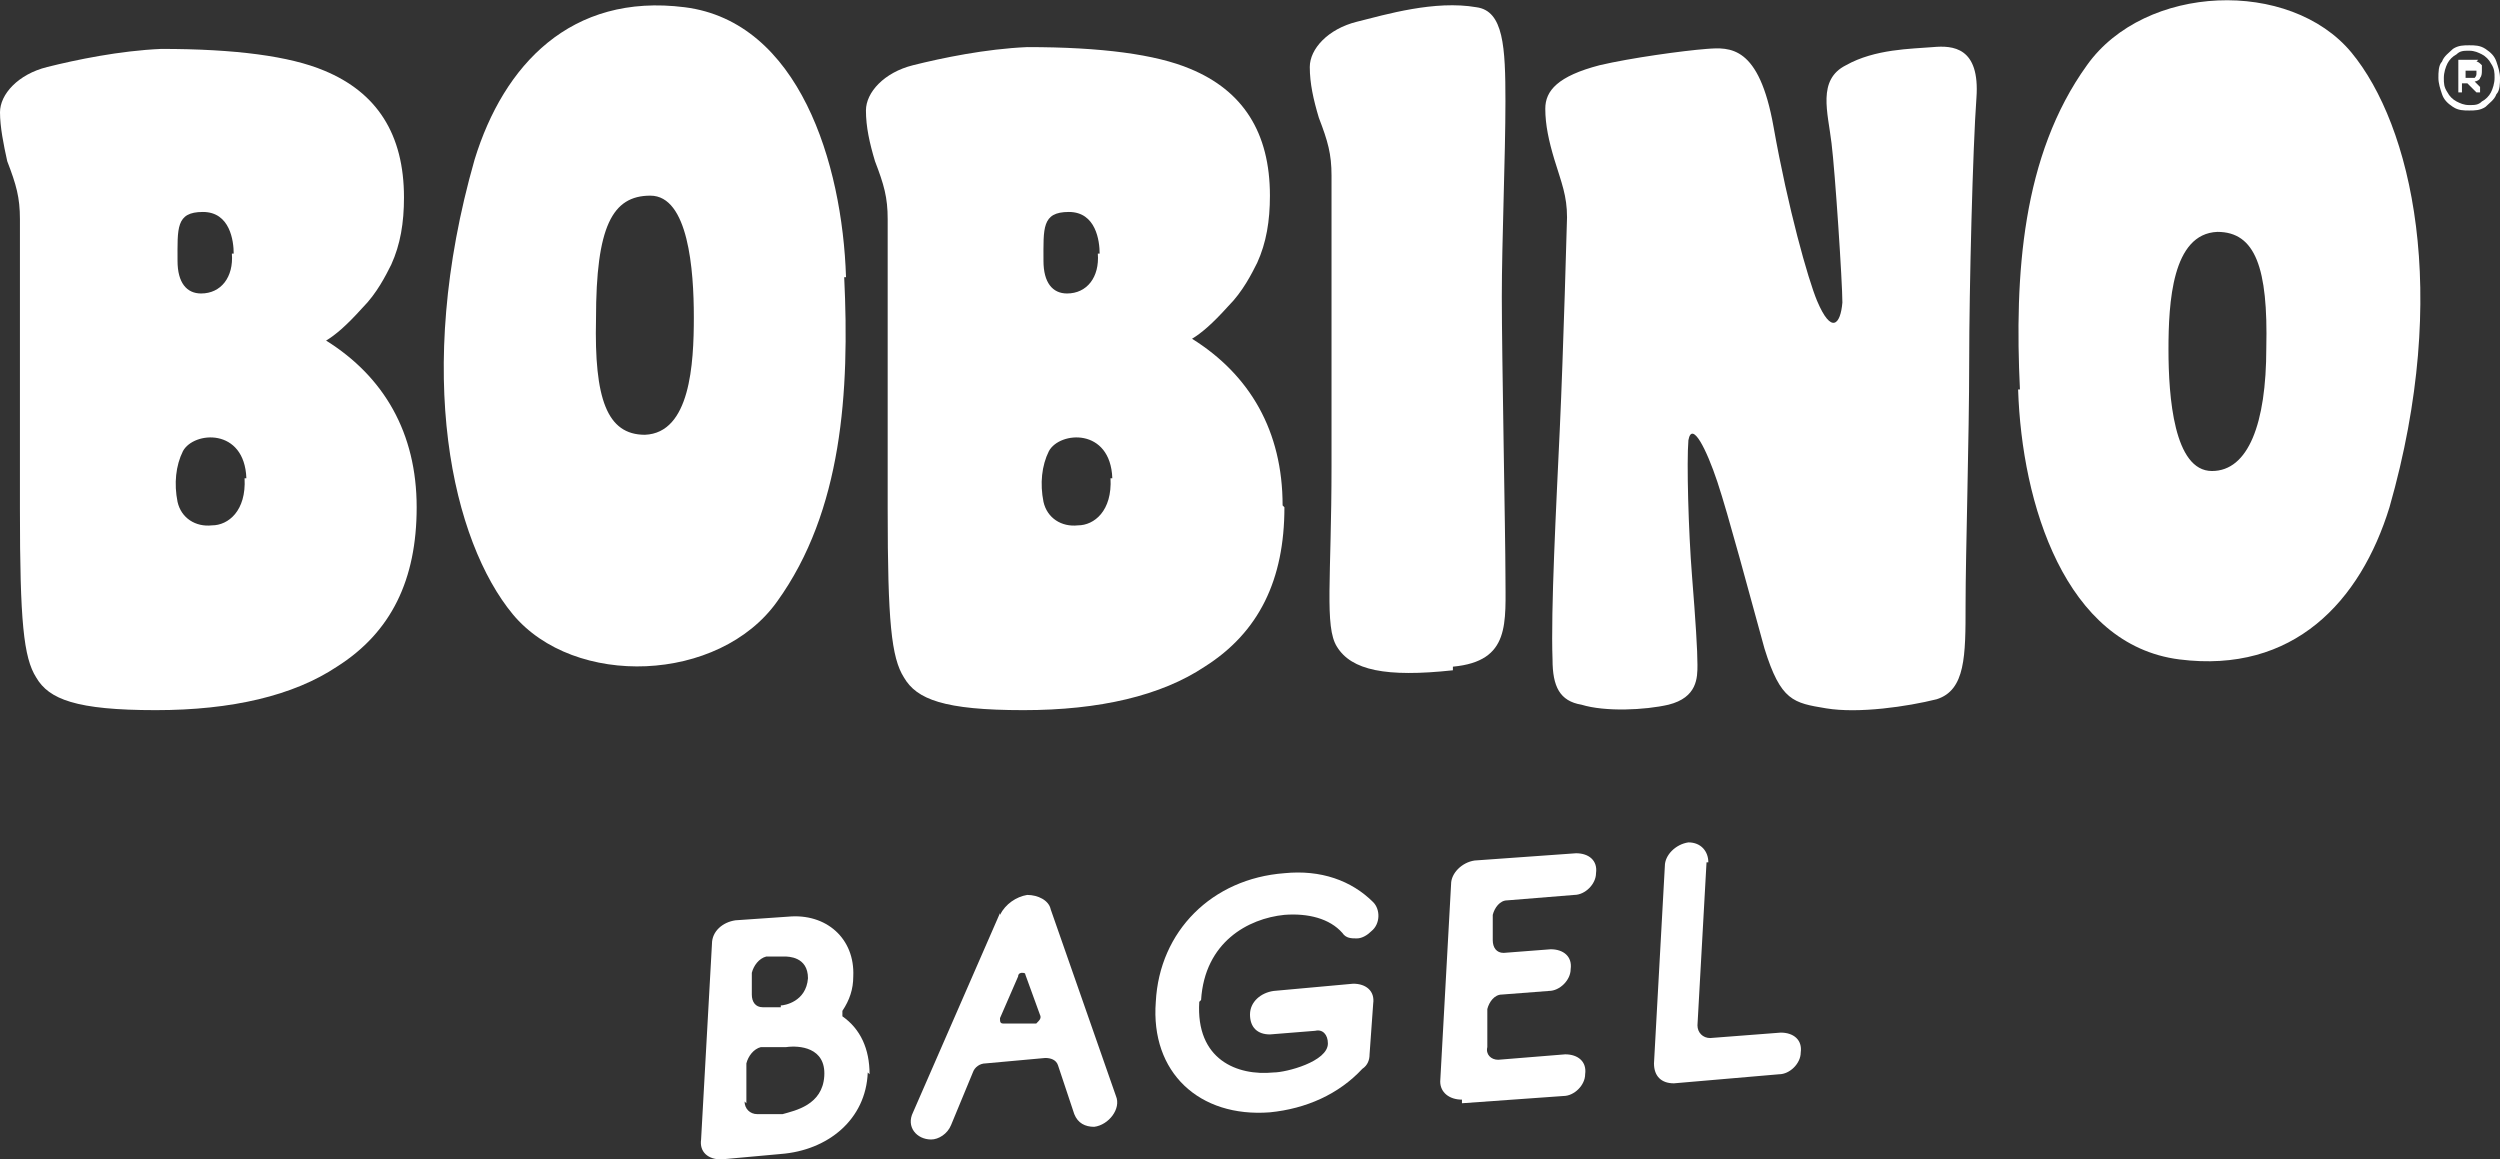
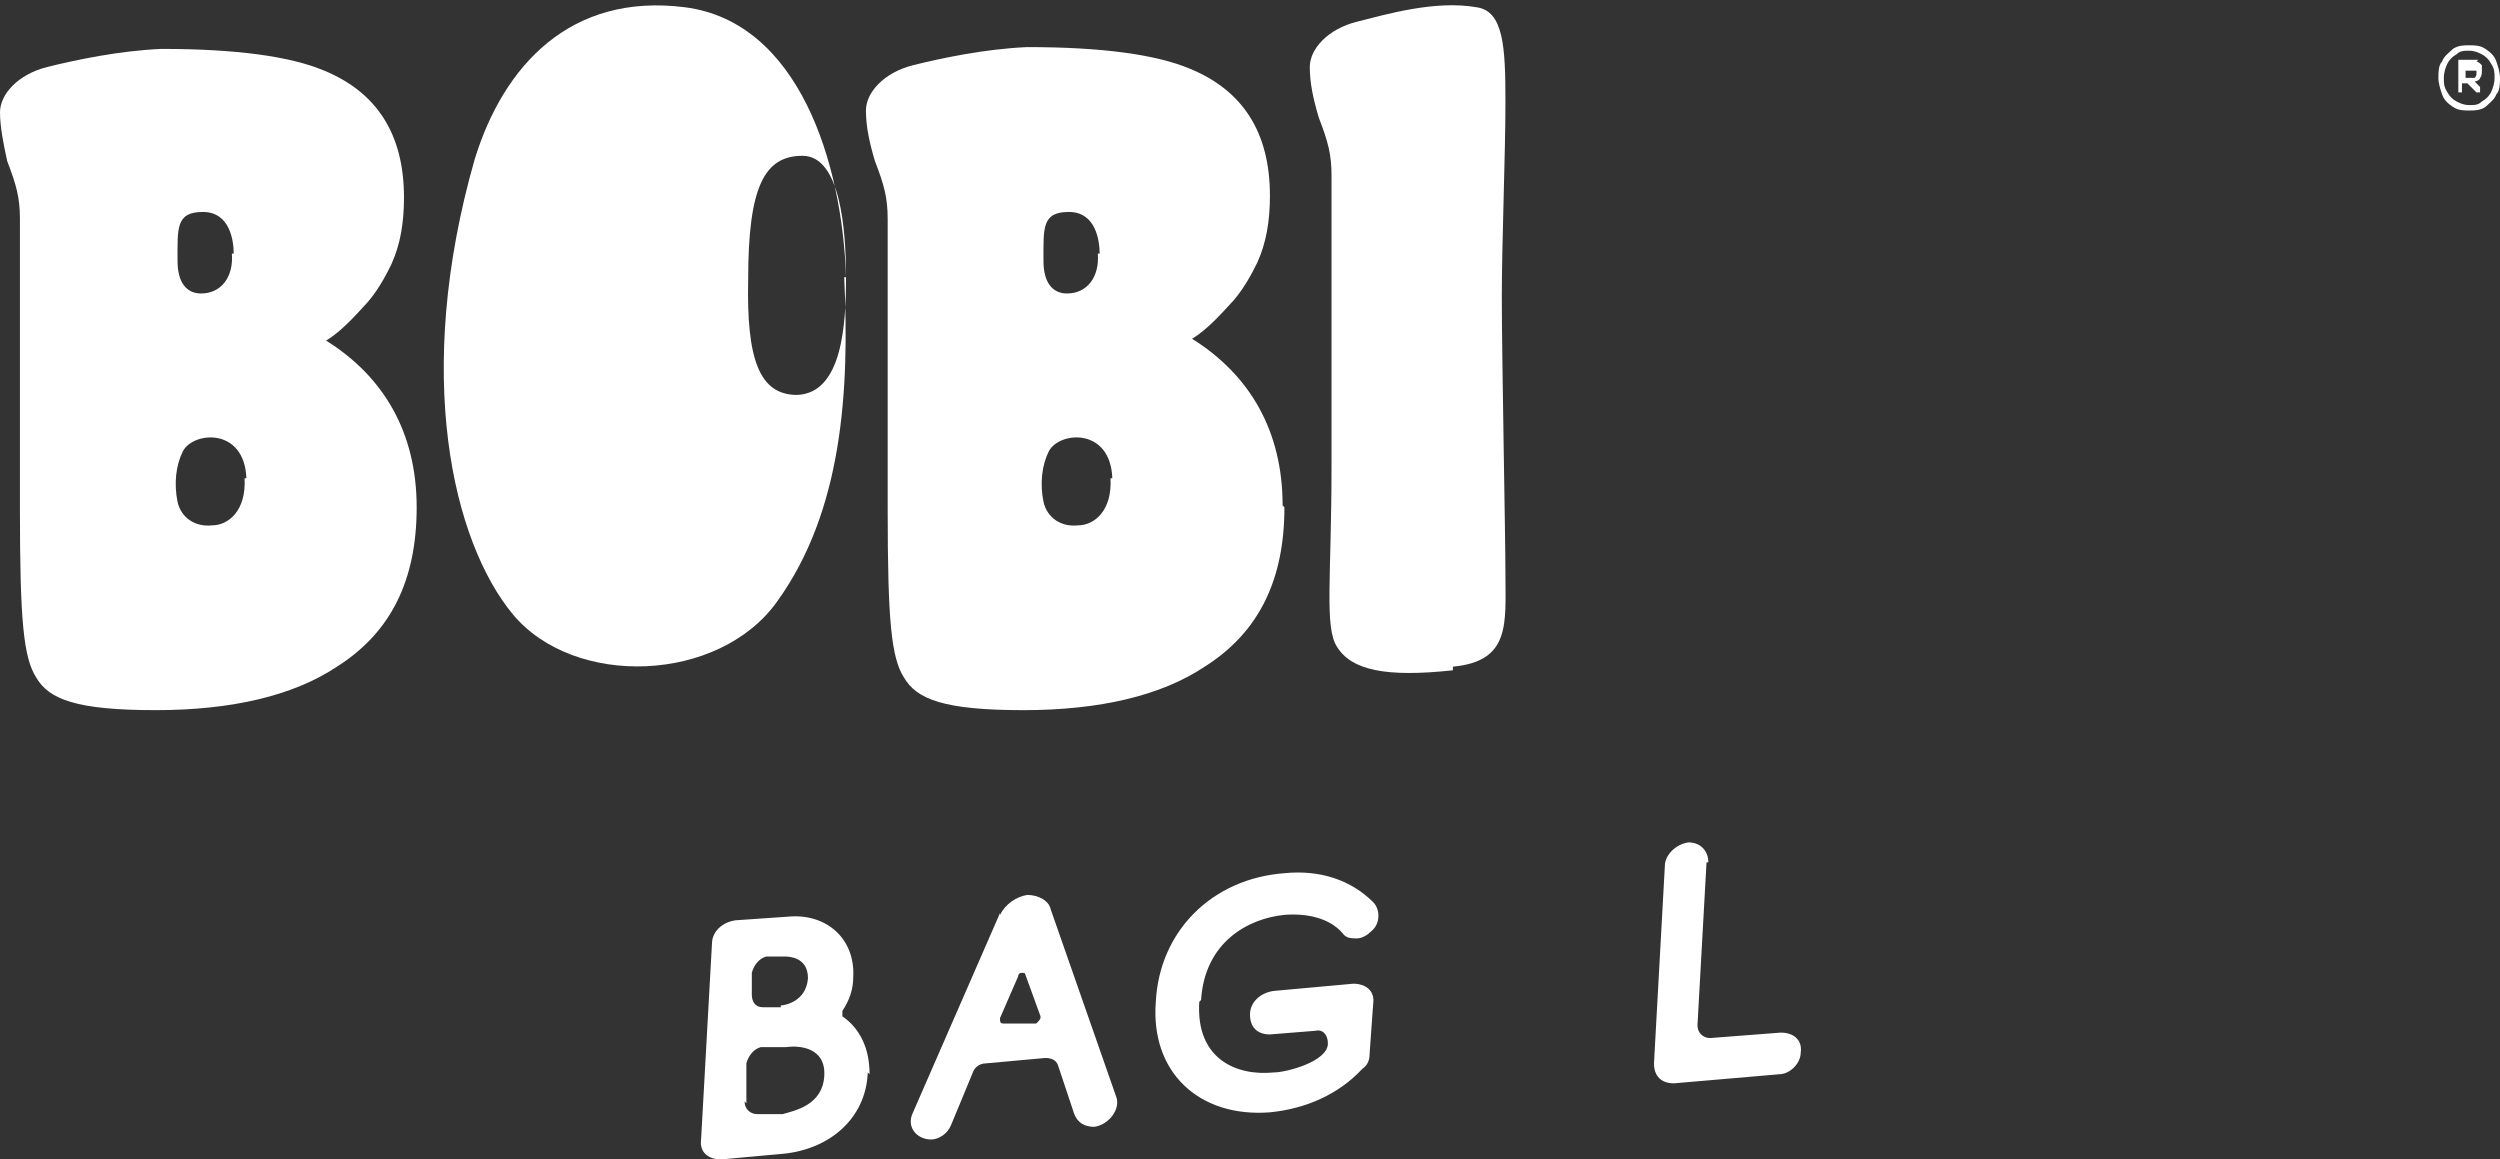
<svg xmlns="http://www.w3.org/2000/svg" id="Layer_1" version="1.1" viewBox="0 0 138 64">
  <rect x="0" y="0" width="138" height="64" fill="#333333" stroke="none" />
  <defs>
    <style>
      .st0 {
        fill: #fff;
      }
    </style>
  </defs>
  <path class="st0" d="M47.9,59.2c-.1,2.6-2.2,4.3-4.8,4.5l-3.3.3c-.7,0-1.2-.4-1.1-1.1l.6-10.8c0-.7.6-1.2,1.3-1.3l2.9-.2c2.1-.2,3.7,1.2,3.6,3.3,0,.7-.2,1.3-.6,1.9,0,.1,0,.2,0,.3,1,.7,1.5,1.8,1.5,3.2h0ZM43.1,55.5c.2,0,1.4-.2,1.5-1.5,0-1.2-1.1-1.2-1.3-1.2h-1c-.4.1-.7.5-.8.9v1.2c0,.4.2.7.6.7h1c0,0,0,0,0,0ZM41.1,60.8c0,.4.3.7.7.7h1.4c.7-.2,2.2-.5,2.3-2.1s-1.4-1.7-2.1-1.6h-1.4c-.4.1-.7.5-.8.9v2.2Z" />
  <path class="st0" d="M55.2,50.5c.3-.6.9-1,1.5-1.1.6,0,1.2.3,1.3.8l3.6,10.3c.3.7-.4,1.6-1.2,1.7-.5,0-.9-.2-1.1-.7l-.9-2.7c-.1-.3-.4-.4-.7-.4l-3.3.3c-.3,0-.6.2-.7.5l-1.2,2.9c-.2.5-.7.8-1.1.8-.8,0-1.4-.7-1-1.5l4.8-11h0ZM55.2,56.2c0,.2,0,.3.2.3h1.8c.2-.2.3-.3.2-.5l-.8-2.2c0-.1-.1-.1-.2-.1,0,0-.2,0-.2.2l-1,2.3h0Z" />
  <path class="st0" d="M66.2,55.3c-.2,3.2,2.1,4.1,4.1,3.9.7,0,3-.6,3-1.6h0c0-.5-.3-.8-.7-.7l-2.5.2c-.7,0-1.1-.4-1.1-1.1s.6-1.2,1.3-1.3l4.4-.4c.7,0,1.2.4,1.1,1.1l-.2,2.8c0,.3-.1.6-.4.8-1.3,1.4-3.1,2.2-5.1,2.4-3.9.3-6.6-2.2-6.3-6.1.2-3.9,3.1-6.8,7.1-7.1,2-.2,3.7.4,4.9,1.6.4.4.4,1.2-.1,1.6-.2.2-.5.4-.8.4-.3,0-.6,0-.8-.3-.7-.8-1.9-1.1-3.2-1-2,.2-4.4,1.5-4.6,4.7h0Z" />
-   <path class="st0" d="M80.7,60.7c-.7,0-1.2-.4-1.2-1l.6-10.9c0-.6.6-1.2,1.3-1.3l5.6-.4c.7,0,1.2.4,1.1,1.1,0,.6-.6,1.2-1.2,1.2l-3.7.3c-.4,0-.7.4-.8.8v1.4c0,.4.2.7.6.7l2.6-.2c.7,0,1.2.4,1.1,1.1,0,.6-.6,1.2-1.2,1.2l-2.6.2c-.4,0-.7.4-.8.8v2.1c-.1.4.2.7.6.7l3.7-.3c.7,0,1.2.4,1.1,1.1,0,.6-.6,1.2-1.2,1.2l-5.6.4h0Z" />
  <path class="st0" d="M94.2,47.6l-.5,9c0,.4.3.7.7.7l3.9-.3c.7,0,1.2.4,1.1,1.1,0,.6-.6,1.2-1.2,1.2l-5.8.5c-.7,0-1.1-.4-1.1-1.1l.6-10.9c0-.6.6-1.2,1.3-1.3.7,0,1.1.5,1.1,1.1h0Z" />
  <path class="st0" d="M137.2,2.7c.3.2.5.4.6.7.1.3.2.6.2.9s0,.7-.2.9c-.1.3-.4.5-.6.7-.3.2-.6.2-.9.2s-.6,0-.9-.2c-.3-.2-.5-.4-.6-.7-.1-.3-.2-.6-.2-.9s0-.7.2-.9c.1-.3.4-.5.6-.7.3-.2.6-.2.9-.2s.6,0,.9.2ZM135.6,3c-.2.1-.4.3-.5.5-.1.2-.2.5-.2.8s0,.5.2.8c.1.2.3.4.5.5.2.1.4.2.7.2s.5,0,.7-.2c.2-.1.4-.3.5-.5.1-.2.2-.5.2-.8s0-.5-.2-.8c-.1-.2-.3-.4-.5-.5-.2-.1-.4-.2-.7-.2s-.5,0-.7.2ZM136.7,3.4c.1,0,.2.1.3.2,0,.1,0,.2,0,.3s0,.3-.1.4c0,.1-.2.2-.3.2l.3.3c0,0,0,.1,0,.2s0,0,0,.1c0,0,0,0-.1,0s0,0-.1,0l-.5-.5h-.3v.4c0,0,0,.1,0,.1,0,0,0,0-.1,0s-.1,0-.1,0c0,0,0,0,0-.1v-1.6c0,0,0-.1,0-.1,0,0,0,0,.1,0h.6c.1,0,.3,0,.4,0ZM136,4.3h.3c.1,0,.2,0,.3,0,0,0,.1-.1.1-.2s0-.2,0-.2c0,0-.2,0-.3,0h-.3v.6h0Z" />
  <path class="st0" d="M70.9,28c0,4-1.4,6.9-4.4,8.8-2.4,1.6-5.8,2.4-10,2.4-4.4,0-5.9-.6-6.6-1.8-.7-1.1-.9-3.1-.9-9.3,0-2.3,0-5,0-8.3v-7.7c0-1.2-.2-1.9-.7-3.2-.3-1-.5-1.9-.5-2.8,0-1,1-2.1,2.6-2.5,1.6-.4,4-.9,6.3-1,4.1,0,7.1.4,9,1.2,2.9,1.2,4.4,3.5,4.4,7,0,1.4-.2,2.6-.7,3.7-.3.6-.8,1.6-1.6,2.4-.9,1-1.5,1.5-2,1.8,3.2,2,5,5.1,5,9.2h0ZM60.7,14c0-.7-.2-2.3-1.7-2.3s-1.4.9-1.4,2.7c0,1.2.5,1.8,1.3,1.8,1.1,0,1.8-.9,1.7-2.2h0ZM61.4,26.4c-.1-2.8-2.9-2.6-3.5-1.5-.4.8-.5,1.8-.3,2.8.2.9,1,1.4,1.9,1.3.9,0,1.9-.8,1.8-2.6h0Z" />
-   <path class="st0" d="M86.1,23.7c.2-4.3.4-11.7.4-11.7,0-1.2-.3-1.9-.7-3.2-.3-1-.5-1.9-.5-2.8,0-1,.7-1.8,3-2.4,1.7-.4,4.6-.8,5.9-.9,1.3-.1,2.9-.2,3.7,4.3.8,4.5,1.9,8.4,2.4,9.6.8,1.9,1.3,1.3,1.4.1,0-1.1-.4-7.2-.6-8.8-.2-1.7-.8-3.5.8-4.3,1.6-.9,3.6-.9,4.8-1,1.1-.1,2.6,0,2.4,2.8-.2,2.7-.4,10.5-.4,14.6,0,4.1-.2,10.6-.2,13.4s0,4.7-1.6,5.2c-1.6.4-4.3.8-6.1.5-1.8-.3-2.5-.4-3.4-3.3-.8-2.9-2-7.4-2.6-9.2-.6-1.8-1.4-3.4-1.6-2.3-.1,1.2,0,5,.2,7.5.2,2.5.3,4.1.3,4.9,0,.7,0,1.8-1.6,2.2-1.3.3-3.5.4-4.8,0-1.2-.2-1.6-1-1.6-2.5-.1-2.7.2-8.4.4-12.7h0Z" />
  <path class="st0" d="M80.2,37c-3.7.4-5.6,0-6.4-1.3-.7-1.1-.3-3.8-.3-10,0-2.3,0-5,0-8.3v-7.7c0-1.2-.2-1.9-.7-3.2-.3-1-.5-1.9-.5-2.8,0-1,1-2.1,2.6-2.5,1.6-.4,4.3-1.2,6.6-.8,1.5.2,1.6,2.2,1.6,5.2,0,3-.2,7.7-.2,10.8,0,3.2.2,13.3.2,15.3,0,2.7.3,4.8-2.9,5.1h0Z" />
  <path class="st0" d="M23,28c0,4-1.4,6.9-4.4,8.8-2.4,1.6-5.8,2.4-10,2.4-4.4,0-5.9-.6-6.6-1.8-.7-1.1-.9-3.1-.9-9.3,0-2.3,0-5,0-8.3v-7.7c0-1.2-.2-1.9-.7-3.2C.2,8,0,7,0,6.2c0-1,1-2.1,2.6-2.5,1.6-.4,4-.9,6.3-1,4.1,0,7.1.4,9,1.2,2.9,1.2,4.4,3.5,4.4,7,0,1.4-.2,2.6-.7,3.7-.3.6-.8,1.6-1.6,2.4-.9,1-1.5,1.5-2,1.8,3.2,2,5,5.1,5,9.2h0ZM12.9,14c0-.7-.2-2.3-1.7-2.3s-1.4.9-1.4,2.7c0,1.2.5,1.8,1.3,1.8,1.1,0,1.8-.9,1.7-2.2h0ZM13.6,26.4c-.1-2.8-2.9-2.6-3.5-1.5-.4.8-.5,1.8-.3,2.8.2.9,1,1.4,1.9,1.3.9,0,1.9-.8,1.8-2.6h0Z" />
-   <path class="st0" d="M46.7,15.3c-.2-6.3-2.6-14.1-8.9-14.9-6.3-.8-10,3.2-11.6,8.4-3.4,11.9-1.2,21.1,2.1,25.1,3.4,4.1,11.4,3.8,14.6-.7,3.6-5,4-11.6,3.7-17.9h0ZM38.3,17.5c0,2.6-.2,6.4-2.7,6.5-2.1,0-2.8-2-2.7-6.4,0-5.1.9-6.8,3-6.8,2.1,0,2.4,4.1,2.4,6.7h0Z" />
-   <path class="st0" d="M111.4,21.5c.2,6.3,2.6,14.1,8.9,14.9,6.3.8,10-3.2,11.6-8.4,3.4-11.9,1.2-21.1-2.1-25.1-3.4-4.1-11.4-3.8-14.6.7-3.6,5-4,11.6-3.7,17.9h0ZM119.7,19.3c0-2.6.2-6.4,2.7-6.5,2.1,0,2.8,2,2.7,6.4,0,4.2-1,6.8-3,6.8-2.1,0-2.4-4.1-2.4-6.7h0Z" />
+   <path class="st0" d="M46.7,15.3c-.2-6.3-2.6-14.1-8.9-14.9-6.3-.8-10,3.2-11.6,8.4-3.4,11.9-1.2,21.1,2.1,25.1,3.4,4.1,11.4,3.8,14.6-.7,3.6-5,4-11.6,3.7-17.9h0Zc0,2.6-.2,6.4-2.7,6.5-2.1,0-2.8-2-2.7-6.4,0-5.1.9-6.8,3-6.8,2.1,0,2.4,4.1,2.4,6.7h0Z" />
</svg>